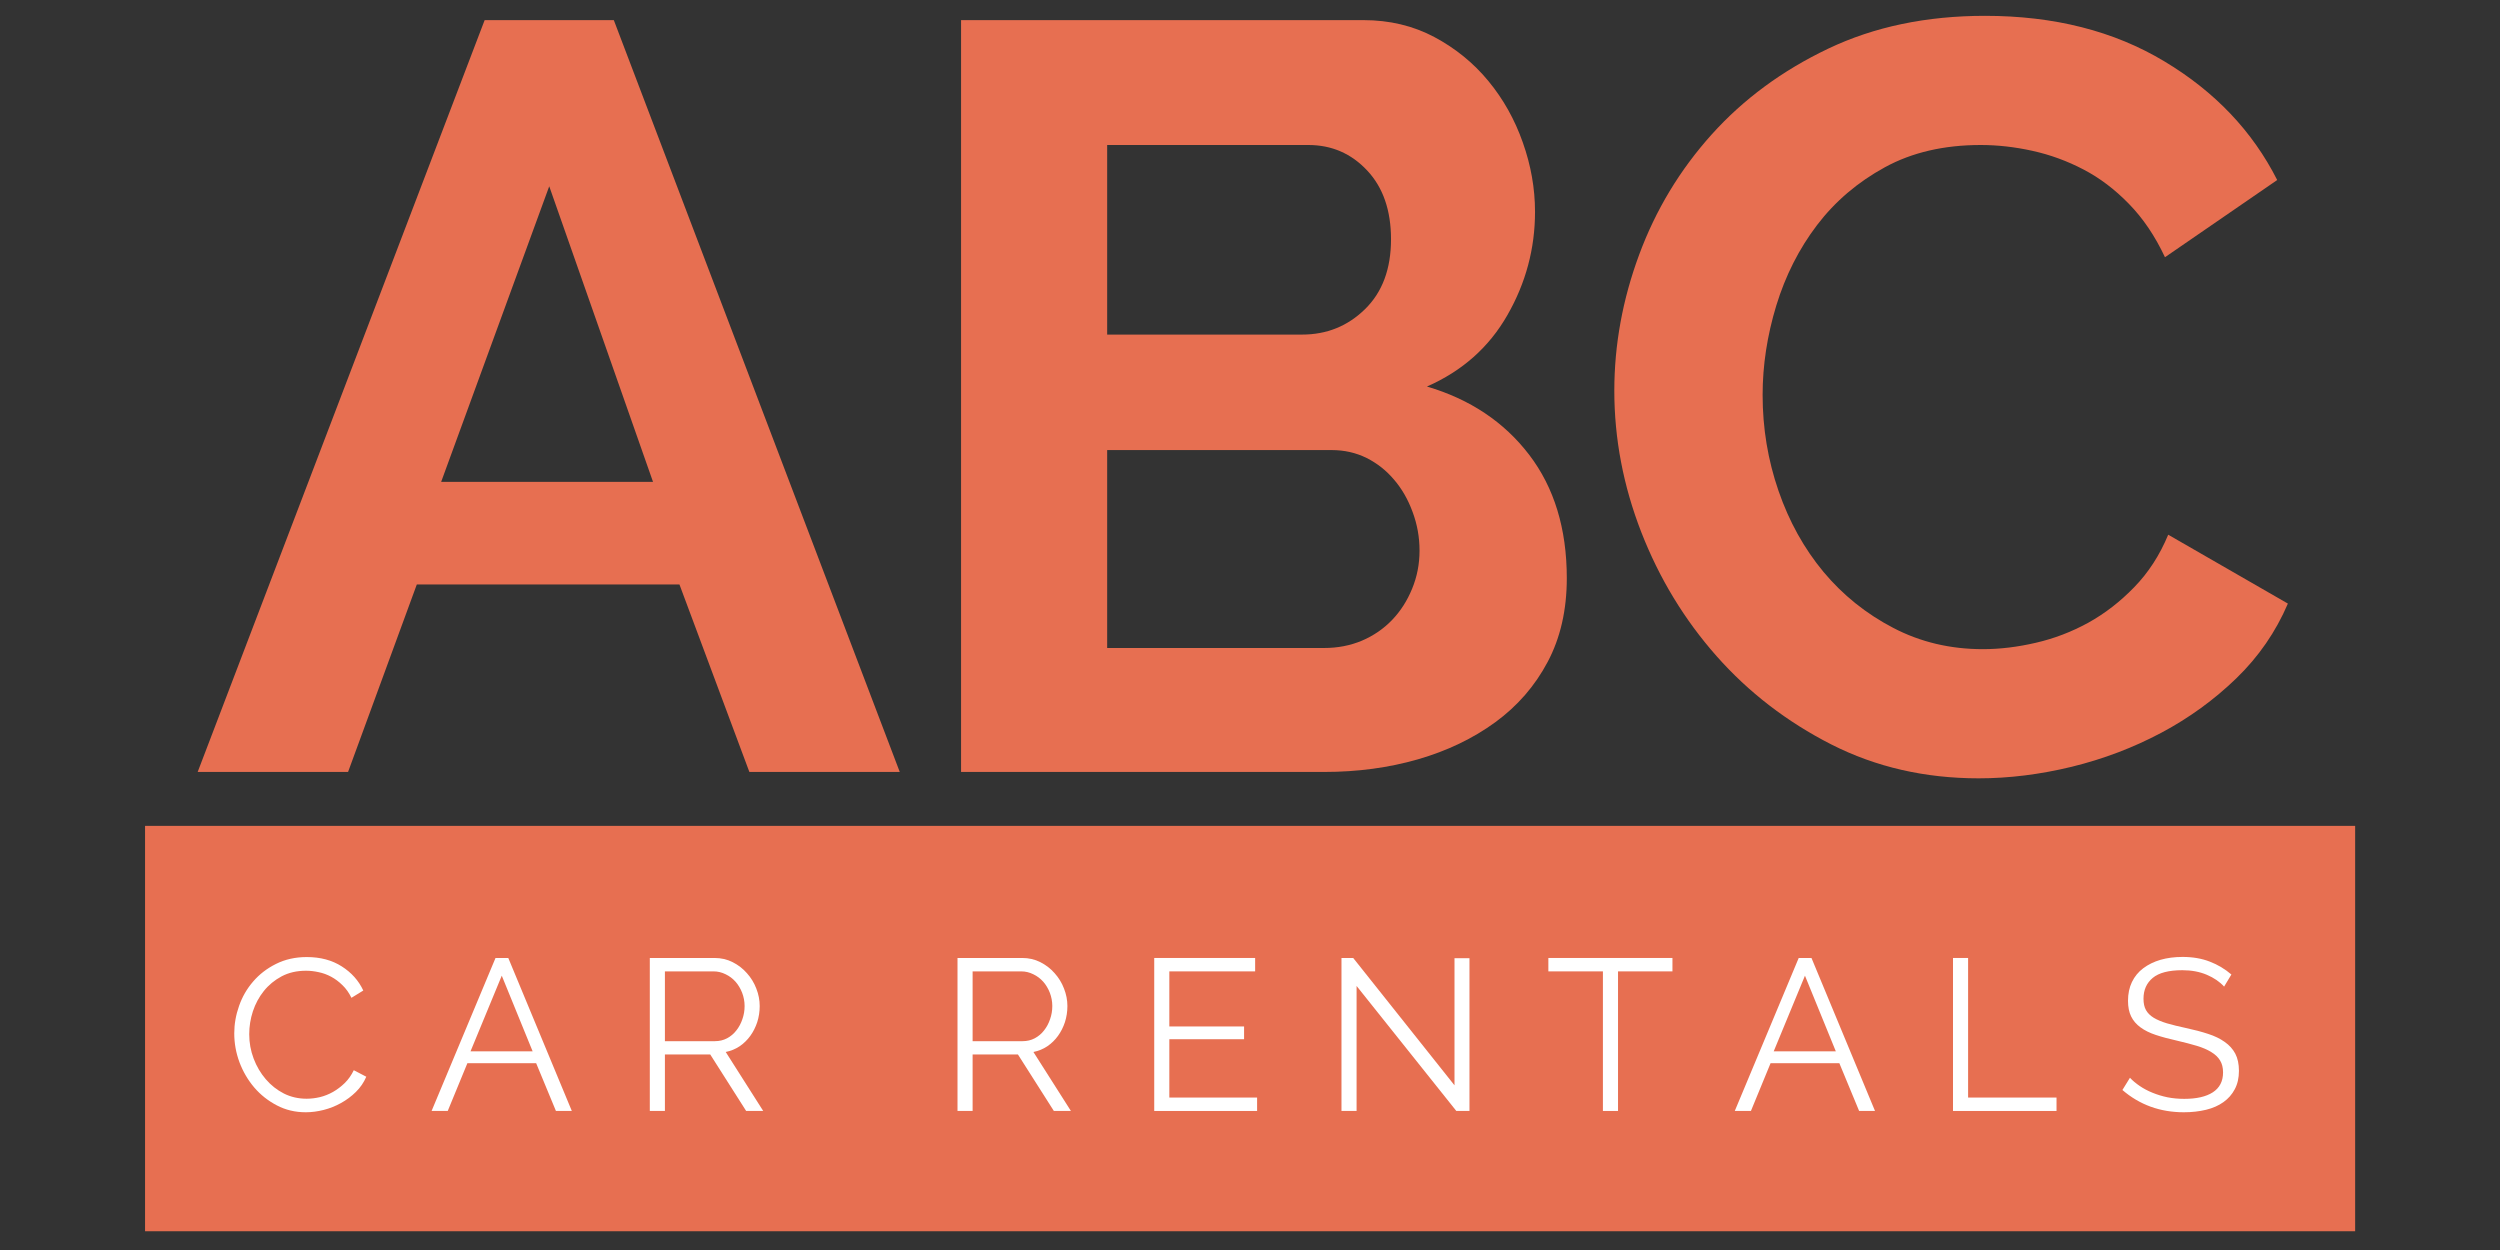
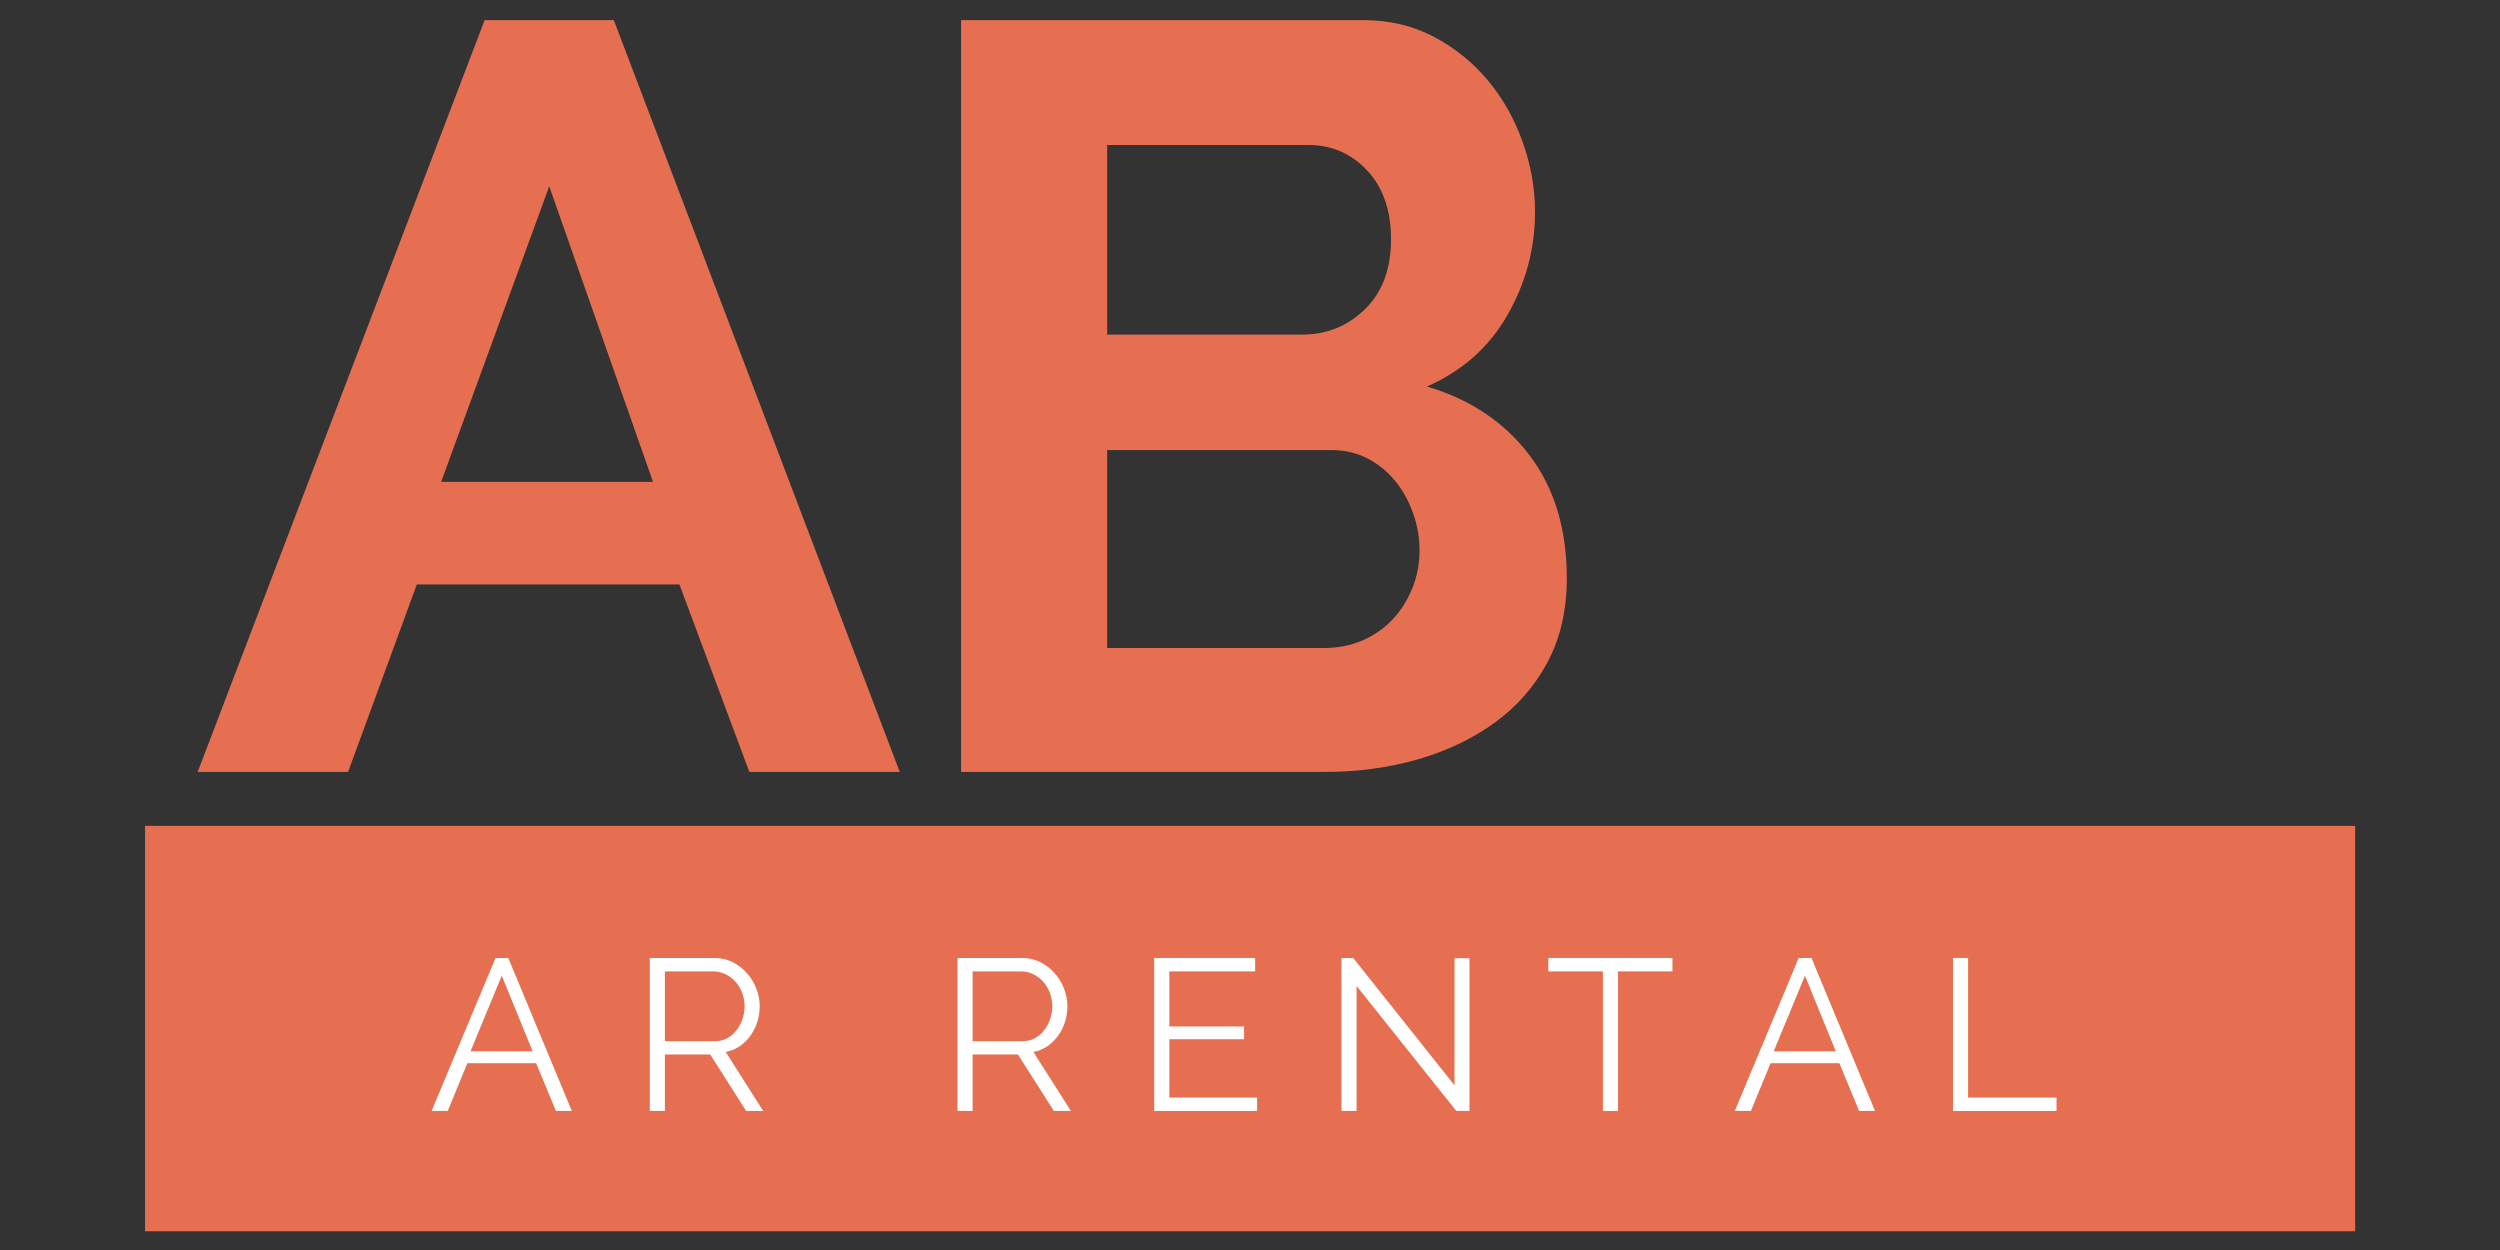
<svg xmlns="http://www.w3.org/2000/svg" xmlns:xlink="http://www.w3.org/1999/xlink" width="300pt" height="150pt" viewBox="0 0 300 150" version="1.2">
  <rect x="0" y="0" width="300" height="150" fill="#333333" stroke="none" />
  <defs>
    <g>
      <symbol overflow="visible" id="glyph0-0">
-         <path style="stroke:none;" d="" />
-       </symbol>
+         </symbol>
      <symbol overflow="visible" id="glyph0-1">
-         <path style="stroke:none;" d="M 1.094 -9.312 C 1.094 -10.414 1.285 -11.516 1.672 -12.609 C 2.055 -13.703 2.617 -14.676 3.359 -15.531 C 4.098 -16.395 5.008 -17.098 6.094 -17.641 C 7.188 -18.191 8.422 -18.469 9.797 -18.469 C 11.43 -18.469 12.832 -18.094 14 -17.344 C 15.164 -16.602 16.023 -15.641 16.578 -14.453 L 15.156 -13.578 C 14.863 -14.18 14.504 -14.688 14.078 -15.094 C 13.66 -15.508 13.207 -15.848 12.719 -16.109 C 12.238 -16.367 11.738 -16.551 11.219 -16.656 C 10.707 -16.77 10.203 -16.828 9.703 -16.828 C 8.598 -16.828 7.625 -16.602 6.781 -16.156 C 5.938 -15.707 5.223 -15.117 4.641 -14.391 C 4.066 -13.672 3.629 -12.859 3.328 -11.953 C 3.035 -11.055 2.891 -10.141 2.891 -9.203 C 2.891 -8.191 3.066 -7.219 3.422 -6.281 C 3.773 -5.352 4.258 -4.531 4.875 -3.812 C 5.488 -3.094 6.211 -2.52 7.047 -2.094 C 7.879 -1.676 8.789 -1.469 9.781 -1.469 C 10.289 -1.469 10.816 -1.531 11.359 -1.656 C 11.91 -1.789 12.438 -2 12.938 -2.281 C 13.445 -2.57 13.914 -2.926 14.344 -3.344 C 14.781 -3.77 15.145 -4.285 15.438 -4.891 L 16.938 -4.109 C 16.645 -3.422 16.227 -2.812 15.688 -2.281 C 15.156 -1.758 14.562 -1.316 13.906 -0.953 C 13.25 -0.586 12.555 -0.312 11.828 -0.125 C 11.098 0.062 10.379 0.156 9.672 0.156 C 8.41 0.156 7.254 -0.117 6.203 -0.672 C 5.148 -1.223 4.242 -1.941 3.484 -2.828 C 2.734 -3.711 2.145 -4.719 1.719 -5.844 C 1.301 -6.977 1.094 -8.133 1.094 -9.312 Z M 1.094 -9.312 " />
-       </symbol>
+         </symbol>
      <symbol overflow="visible" id="glyph0-2">
        <path style="stroke:none;" d="M 7.984 -18.359 L 9.516 -18.359 L 17.141 0 L 15.234 0 L 12.859 -5.734 L 4.609 -5.734 L 2.25 0 L 0.312 0 Z M 12.438 -7.156 L 8.734 -16.234 L 4.984 -7.156 Z M 12.438 -7.156 " />
      </symbol>
      <symbol overflow="visible" id="glyph0-3">
        <path style="stroke:none;" d="M 2.297 0 L 2.297 -18.359 L 10.062 -18.359 C 10.852 -18.359 11.578 -18.191 12.234 -17.859 C 12.898 -17.523 13.473 -17.082 13.953 -16.531 C 14.441 -15.988 14.816 -15.375 15.078 -14.688 C 15.348 -14 15.484 -13.301 15.484 -12.594 C 15.484 -11.914 15.383 -11.27 15.188 -10.656 C 14.988 -10.051 14.711 -9.504 14.359 -9.016 C 14.004 -8.523 13.578 -8.109 13.078 -7.766 C 12.578 -7.43 12.02 -7.203 11.406 -7.078 L 15.906 0 L 13.859 0 L 9.547 -6.781 L 4.109 -6.781 L 4.109 0 Z M 4.109 -8.375 L 10.109 -8.375 C 10.641 -8.375 11.125 -8.488 11.562 -8.719 C 12.008 -8.957 12.383 -9.273 12.688 -9.672 C 13 -10.066 13.238 -10.516 13.406 -11.016 C 13.582 -11.516 13.672 -12.039 13.672 -12.594 C 13.672 -13.145 13.57 -13.676 13.375 -14.188 C 13.176 -14.695 12.91 -15.141 12.578 -15.516 C 12.242 -15.891 11.848 -16.188 11.391 -16.406 C 10.93 -16.633 10.453 -16.75 9.953 -16.75 L 4.109 -16.75 Z M 4.109 -8.375 " />
      </symbol>
      <symbol overflow="visible" id="glyph0-4">
        <path style="stroke:none;" d="" />
      </symbol>
      <symbol overflow="visible" id="glyph0-5">
        <path style="stroke:none;" d="M 14.641 -1.609 L 14.641 0 L 2.297 0 L 2.297 -18.359 L 14.406 -18.359 L 14.406 -16.75 L 4.109 -16.75 L 4.109 -10.141 L 13.078 -10.141 L 13.078 -8.609 L 4.109 -8.609 L 4.109 -1.609 Z M 14.641 -1.609 " />
      </symbol>
      <symbol overflow="visible" id="glyph0-6">
        <path style="stroke:none;" d="M 4.109 -15 L 4.109 0 L 2.297 0 L 2.297 -18.359 L 3.703 -18.359 L 15.859 -3.078 L 15.859 -18.328 L 17.656 -18.328 L 17.656 0 L 16.078 0 Z M 4.109 -15 " />
      </symbol>
      <symbol overflow="visible" id="glyph0-7">
        <path style="stroke:none;" d="M 15.328 -16.75 L 8.797 -16.75 L 8.797 0 L 6.984 0 L 6.984 -16.75 L 0.438 -16.75 L 0.438 -18.359 L 15.328 -18.359 Z M 15.328 -16.75 " />
      </symbol>
      <symbol overflow="visible" id="glyph0-8">
        <path style="stroke:none;" d="M 2.297 0 L 2.297 -18.359 L 4.109 -18.359 L 4.109 -1.609 L 14.719 -1.609 L 14.719 0 Z M 2.297 0 " />
      </symbol>
      <symbol overflow="visible" id="glyph0-9">
-         <path style="stroke:none;" d="M 13.031 -14.922 C 12.508 -15.504 11.816 -15.977 10.953 -16.344 C 10.098 -16.707 9.117 -16.891 8.016 -16.891 C 6.391 -16.891 5.207 -16.582 4.469 -15.969 C 3.727 -15.352 3.359 -14.52 3.359 -13.469 C 3.359 -12.914 3.457 -12.461 3.656 -12.109 C 3.852 -11.754 4.16 -11.445 4.578 -11.188 C 4.992 -10.938 5.523 -10.711 6.172 -10.516 C 6.816 -10.328 7.578 -10.141 8.453 -9.953 C 9.441 -9.742 10.328 -9.508 11.109 -9.25 C 11.891 -9 12.555 -8.676 13.109 -8.281 C 13.66 -7.895 14.082 -7.426 14.375 -6.875 C 14.664 -6.32 14.812 -5.633 14.812 -4.812 C 14.812 -3.969 14.645 -3.234 14.312 -2.609 C 13.988 -1.992 13.535 -1.477 12.953 -1.062 C 12.367 -0.645 11.672 -0.336 10.859 -0.141 C 10.047 0.055 9.16 0.156 8.203 0.156 C 5.359 0.156 2.898 -0.734 0.828 -2.516 L 1.734 -3.984 C 2.055 -3.641 2.445 -3.312 2.906 -3 C 3.363 -2.688 3.875 -2.414 4.438 -2.188 C 5 -1.957 5.598 -1.773 6.234 -1.641 C 6.867 -1.516 7.539 -1.453 8.25 -1.453 C 9.719 -1.453 10.859 -1.711 11.672 -2.234 C 12.492 -2.766 12.906 -3.562 12.906 -4.625 C 12.906 -5.195 12.785 -5.676 12.547 -6.062 C 12.316 -6.445 11.969 -6.781 11.5 -7.062 C 11.039 -7.352 10.461 -7.602 9.766 -7.812 C 9.078 -8.02 8.281 -8.227 7.375 -8.438 C 6.406 -8.656 5.555 -8.883 4.828 -9.125 C 4.109 -9.363 3.5 -9.664 3 -10.031 C 2.5 -10.395 2.125 -10.832 1.875 -11.344 C 1.625 -11.852 1.5 -12.477 1.5 -13.219 C 1.5 -14.062 1.656 -14.812 1.969 -15.469 C 2.289 -16.133 2.742 -16.688 3.328 -17.125 C 3.922 -17.57 4.613 -17.91 5.406 -18.141 C 6.195 -18.367 7.078 -18.484 8.047 -18.484 C 9.266 -18.484 10.352 -18.297 11.312 -17.922 C 12.27 -17.555 13.133 -17.039 13.906 -16.375 Z M 13.031 -14.922 " />
-       </symbol>
+         </symbol>
      <symbol overflow="visible" id="glyph1-0">
-         <path style="stroke:none;" d="" />
-       </symbol>
+         </symbol>
      <symbol overflow="visible" id="glyph1-1">
        <path style="stroke:none;" d="M 35.078 -90.219 L 50.578 -90.219 L 84.891 0 L 66.844 0 L 58.453 -22.5 L 26.938 -22.5 L 18.688 0 L 0.641 0 Z M 55.281 -34.812 L 42.828 -70.281 L 29.859 -34.812 Z M 55.281 -34.812 " />
      </symbol>
      <symbol overflow="visible" id="glyph1-2">
        <path style="stroke:none;" d="M 82.094 -23.25 C 82.094 -19.438 81.328 -16.086 79.797 -13.203 C 78.273 -10.328 76.18 -7.914 73.516 -5.969 C 70.848 -4.02 67.754 -2.535 64.234 -1.516 C 60.723 -0.504 56.973 0 52.984 0 L 9.406 0 L 9.406 -90.219 L 57.688 -90.219 C 60.82 -90.219 63.66 -89.539 66.203 -88.188 C 68.742 -86.832 70.906 -85.07 72.688 -82.906 C 74.469 -80.75 75.844 -78.297 76.812 -75.547 C 77.789 -72.797 78.281 -70.02 78.281 -67.219 C 78.281 -62.812 77.176 -58.68 74.969 -54.828 C 72.77 -50.973 69.551 -48.113 65.312 -46.25 C 70.477 -44.727 74.566 -42 77.578 -38.062 C 80.586 -34.125 82.094 -29.188 82.094 -23.25 Z M 64.422 -26.562 C 64.422 -28.164 64.145 -29.707 63.594 -31.188 C 63.051 -32.676 62.312 -33.969 61.375 -35.062 C 60.445 -36.164 59.348 -37.035 58.078 -37.672 C 56.805 -38.305 55.406 -38.625 53.875 -38.625 L 26.938 -38.625 L 26.938 -14.875 L 52.984 -14.875 C 54.598 -14.875 56.102 -15.164 57.5 -15.75 C 58.895 -16.344 60.102 -17.172 61.125 -18.234 C 62.145 -19.297 62.945 -20.547 63.531 -21.984 C 64.125 -23.422 64.422 -24.945 64.422 -26.562 Z M 26.938 -75.234 L 26.938 -52.484 L 50.328 -52.484 C 53.285 -52.484 55.801 -53.5 57.875 -55.531 C 59.957 -57.562 61 -60.359 61 -63.922 C 61 -67.391 60.047 -70.141 58.141 -72.172 C 56.234 -74.211 53.879 -75.234 51.078 -75.234 Z M 26.938 -75.234 " />
      </symbol>
      <symbol overflow="visible" id="glyph1-3">
-         <path style="stroke:none;" d="M 3.938 -45.75 C 3.938 -51.258 4.93 -56.703 6.922 -62.078 C 8.91 -67.453 11.812 -72.258 15.625 -76.5 C 19.438 -80.738 24.098 -84.172 29.609 -86.797 C 35.117 -89.422 41.391 -90.734 48.422 -90.734 C 56.723 -90.734 63.898 -88.91 69.953 -85.266 C 76.016 -81.629 80.523 -76.883 83.484 -71.031 L 70.016 -61.766 C 68.828 -64.305 67.383 -66.441 65.688 -68.172 C 64 -69.91 62.18 -71.285 60.234 -72.297 C 58.285 -73.316 56.25 -74.062 54.125 -74.531 C 52.008 -75 49.938 -75.234 47.906 -75.234 C 43.5 -75.234 39.664 -74.344 36.406 -72.562 C 33.145 -70.781 30.43 -68.469 28.266 -65.625 C 26.109 -62.789 24.477 -59.57 23.375 -55.969 C 22.281 -52.375 21.734 -48.797 21.734 -45.234 C 21.734 -41.254 22.367 -37.422 23.641 -33.734 C 24.91 -30.055 26.707 -26.816 29.031 -24.016 C 31.363 -21.223 34.16 -18.977 37.422 -17.281 C 40.68 -15.582 44.258 -14.734 48.156 -14.734 C 50.195 -14.734 52.316 -14.988 54.516 -15.5 C 56.723 -16.008 58.82 -16.812 60.812 -17.906 C 62.801 -19.008 64.641 -20.43 66.328 -22.172 C 68.023 -23.91 69.383 -26.008 70.406 -28.469 L 84.766 -20.203 C 83.316 -16.816 81.258 -13.832 78.594 -11.25 C 75.926 -8.664 72.922 -6.484 69.578 -4.703 C 66.234 -2.922 62.656 -1.562 58.844 -0.625 C 55.031 0.301 51.301 0.766 47.656 0.766 C 41.219 0.766 35.328 -0.586 29.984 -3.297 C 24.648 -6.016 20.055 -9.551 16.203 -13.906 C 12.348 -18.27 9.336 -23.227 7.172 -28.781 C 5.016 -34.332 3.938 -39.988 3.938 -45.75 Z M 3.938 -45.75 " />
-       </symbol>
+         </symbol>
    </g>
  </defs>
  <g id="surface1">
    <path style=" stroke:none;fill-rule:nonzero;fill:rgb(90.59%,43.529%,31.76%);fill-opacity:1;" d="M 17.406 99.105 L 282.617 99.105 L 282.617 147.75 L 17.406 147.75 Z M 17.406 99.105 " />
    <g style="fill:rgb(100%,100%,100%);fill-opacity:1;">
      <use xlink:href="#glyph0-1" x="27.017" y="133.316" />
    </g>
    <g style="fill:rgb(100%,100%,100%);fill-opacity:1;">
      <use xlink:href="#glyph0-2" x="51.478" y="133.316" />
    </g>
    <g style="fill:rgb(100%,100%,100%);fill-opacity:1;">
      <use xlink:href="#glyph0-3" x="75.68" y="133.316" />
    </g>
    <g style="fill:rgb(100%,100%,100%);fill-opacity:1;">
      <use xlink:href="#glyph0-4" x="99.288" y="133.316" />
    </g>
    <g style="fill:rgb(100%,100%,100%);fill-opacity:1;">
      <use xlink:href="#glyph0-3" x="112.604" y="133.316" />
    </g>
    <g style="fill:rgb(100%,100%,100%);fill-opacity:1;">
      <use xlink:href="#glyph0-5" x="136.211" y="133.316" />
    </g>
    <g style="fill:rgb(100%,100%,100%);fill-opacity:1;">
      <use xlink:href="#glyph0-6" x="158.681" y="133.316" />
    </g>
    <g style="fill:rgb(100%,100%,100%);fill-opacity:1;">
      <use xlink:href="#glyph0-7" x="185.366" y="133.316" />
    </g>
    <g style="fill:rgb(100%,100%,100%);fill-opacity:1;">
      <use xlink:href="#glyph0-2" x="207.861" y="133.316" />
    </g>
    <g style="fill:rgb(100%,100%,100%);fill-opacity:1;">
      <use xlink:href="#glyph0-8" x="232.063" y="133.316" />
    </g>
    <g style="fill:rgb(100%,100%,100%);fill-opacity:1;">
      <use xlink:href="#glyph0-9" x="253.861" y="133.316" />
    </g>
    <g style="fill:rgb(90.59%,43.529%,31.76%);fill-opacity:1;">
      <use xlink:href="#glyph1-1" x="23.08" y="92.634" />
    </g>
    <g style="fill:rgb(90.59%,43.529%,31.76%);fill-opacity:1;">
      <use xlink:href="#glyph1-2" x="105.922" y="92.634" />
    </g>
    <g style="fill:rgb(90.59%,43.529%,31.76%);fill-opacity:1;">
      <use xlink:href="#glyph1-3" x="189.78" y="92.634" />
    </g>
  </g>
</svg>